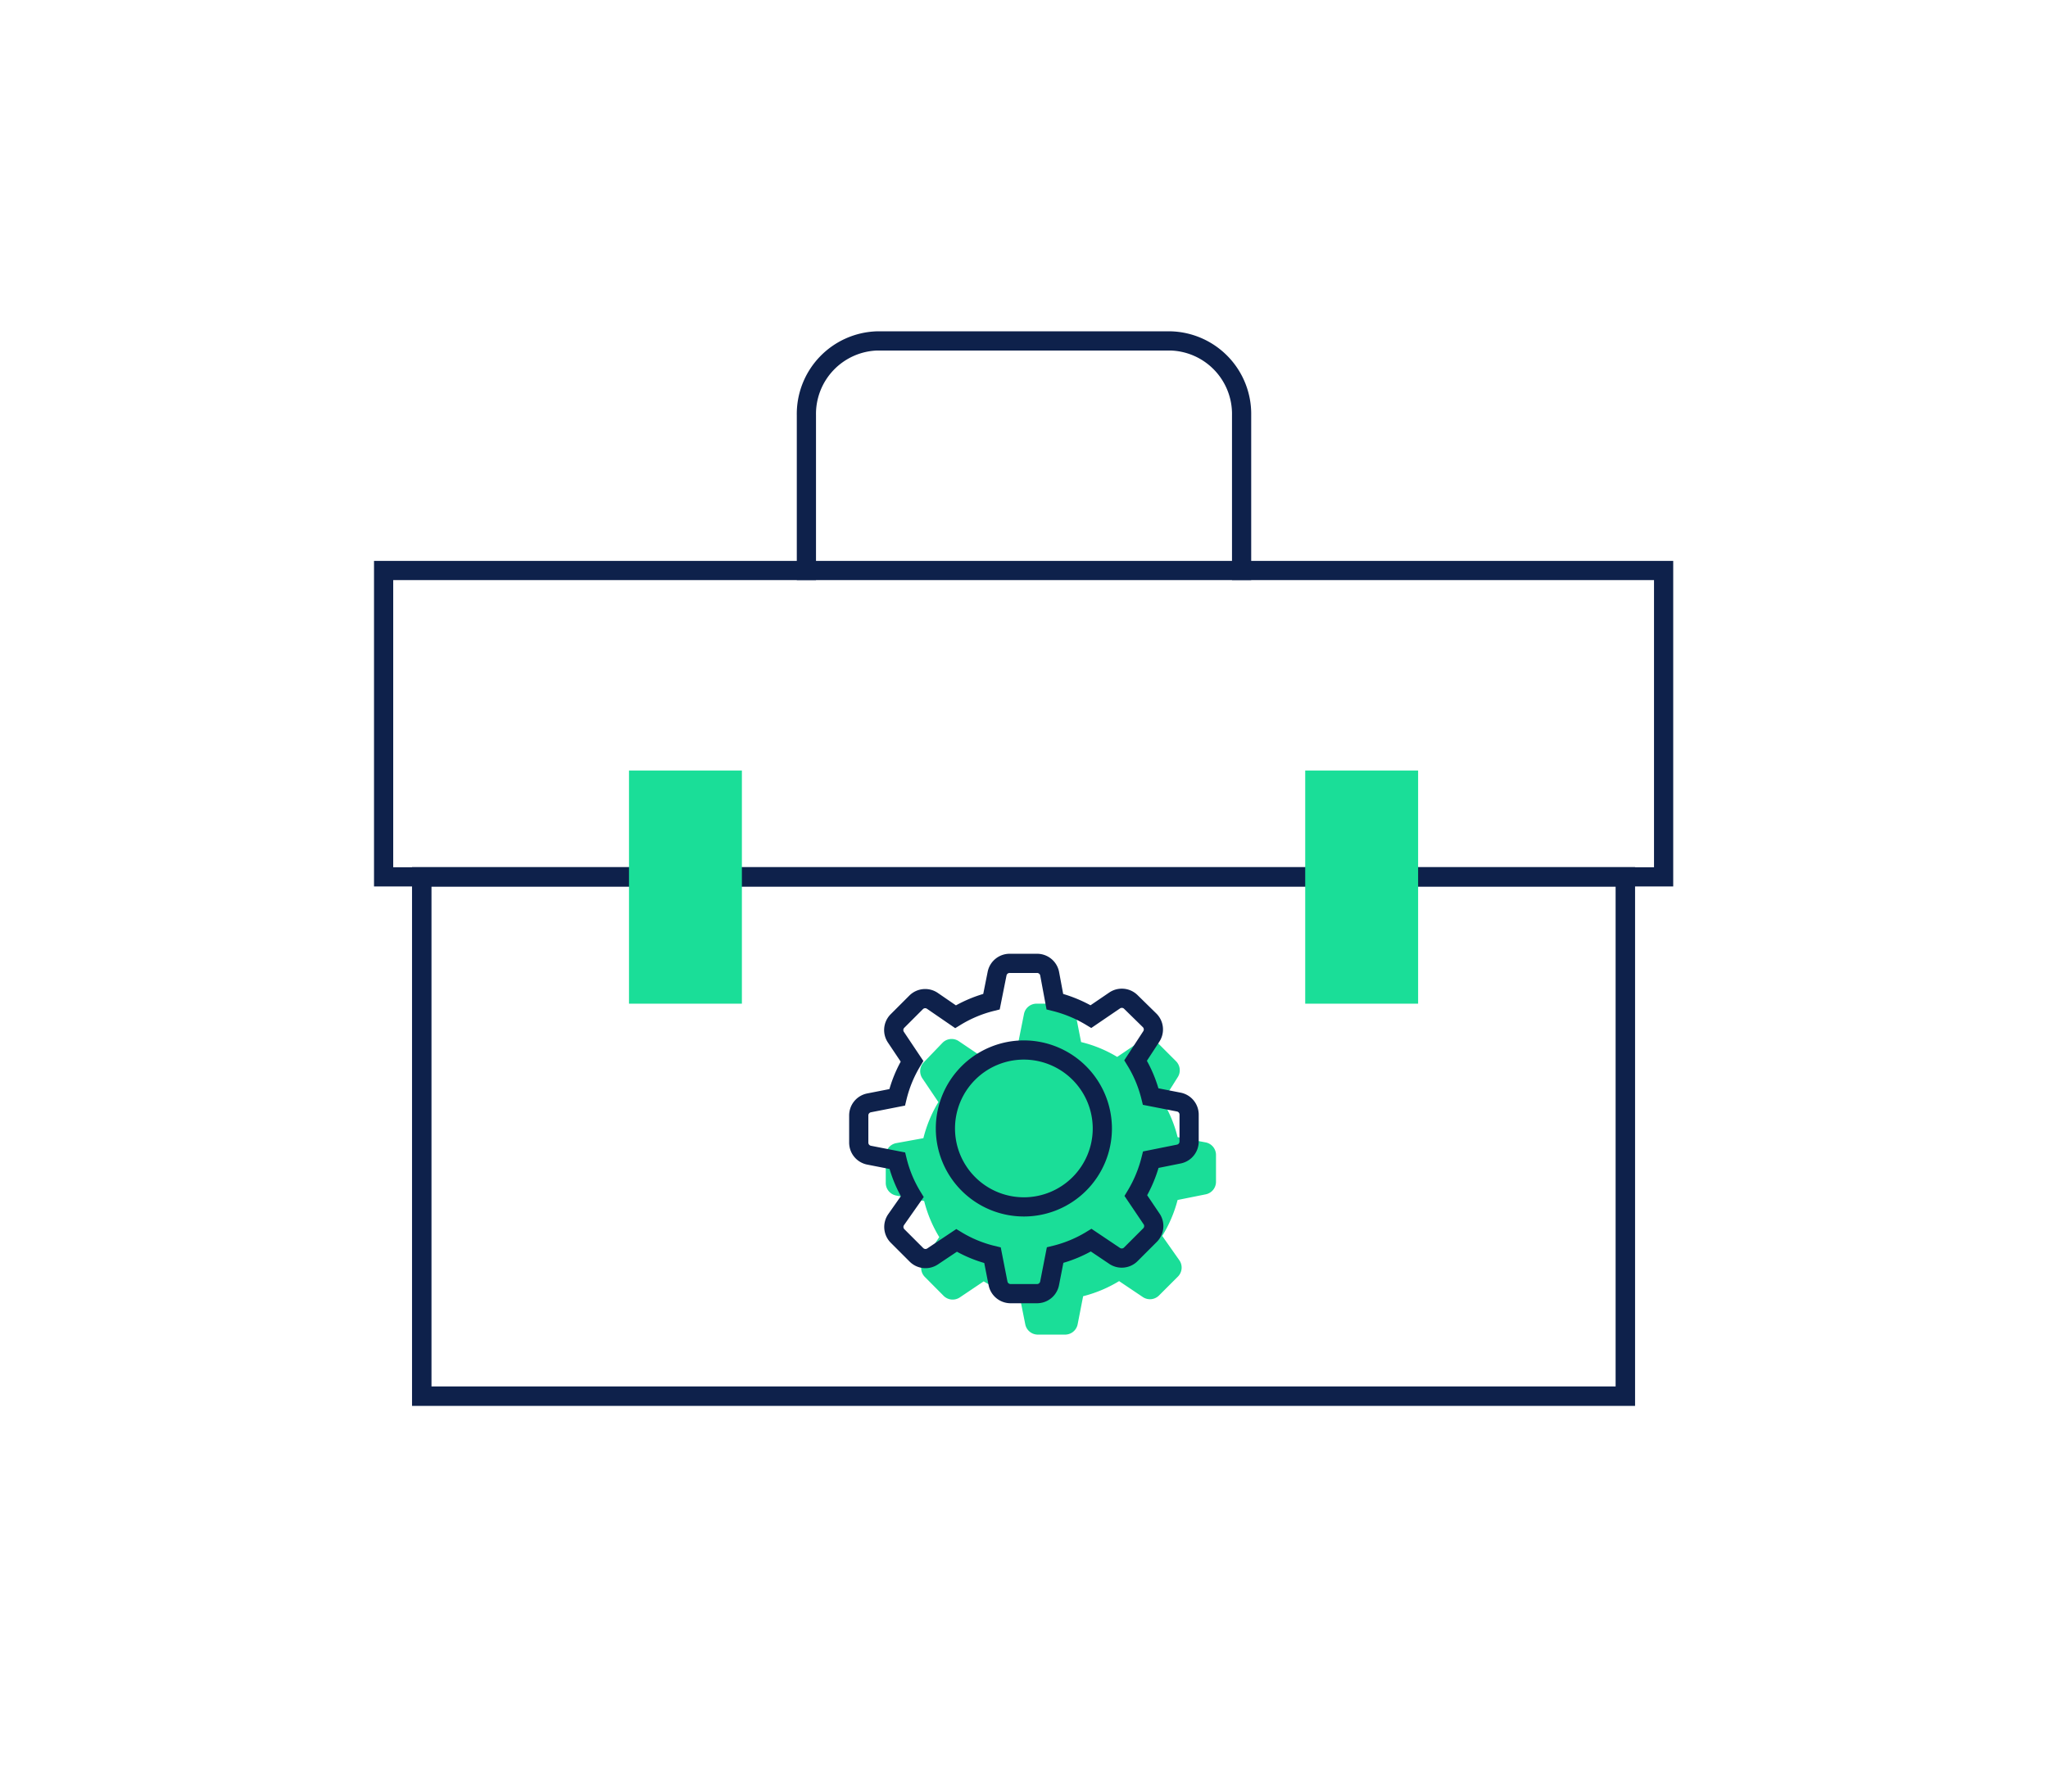
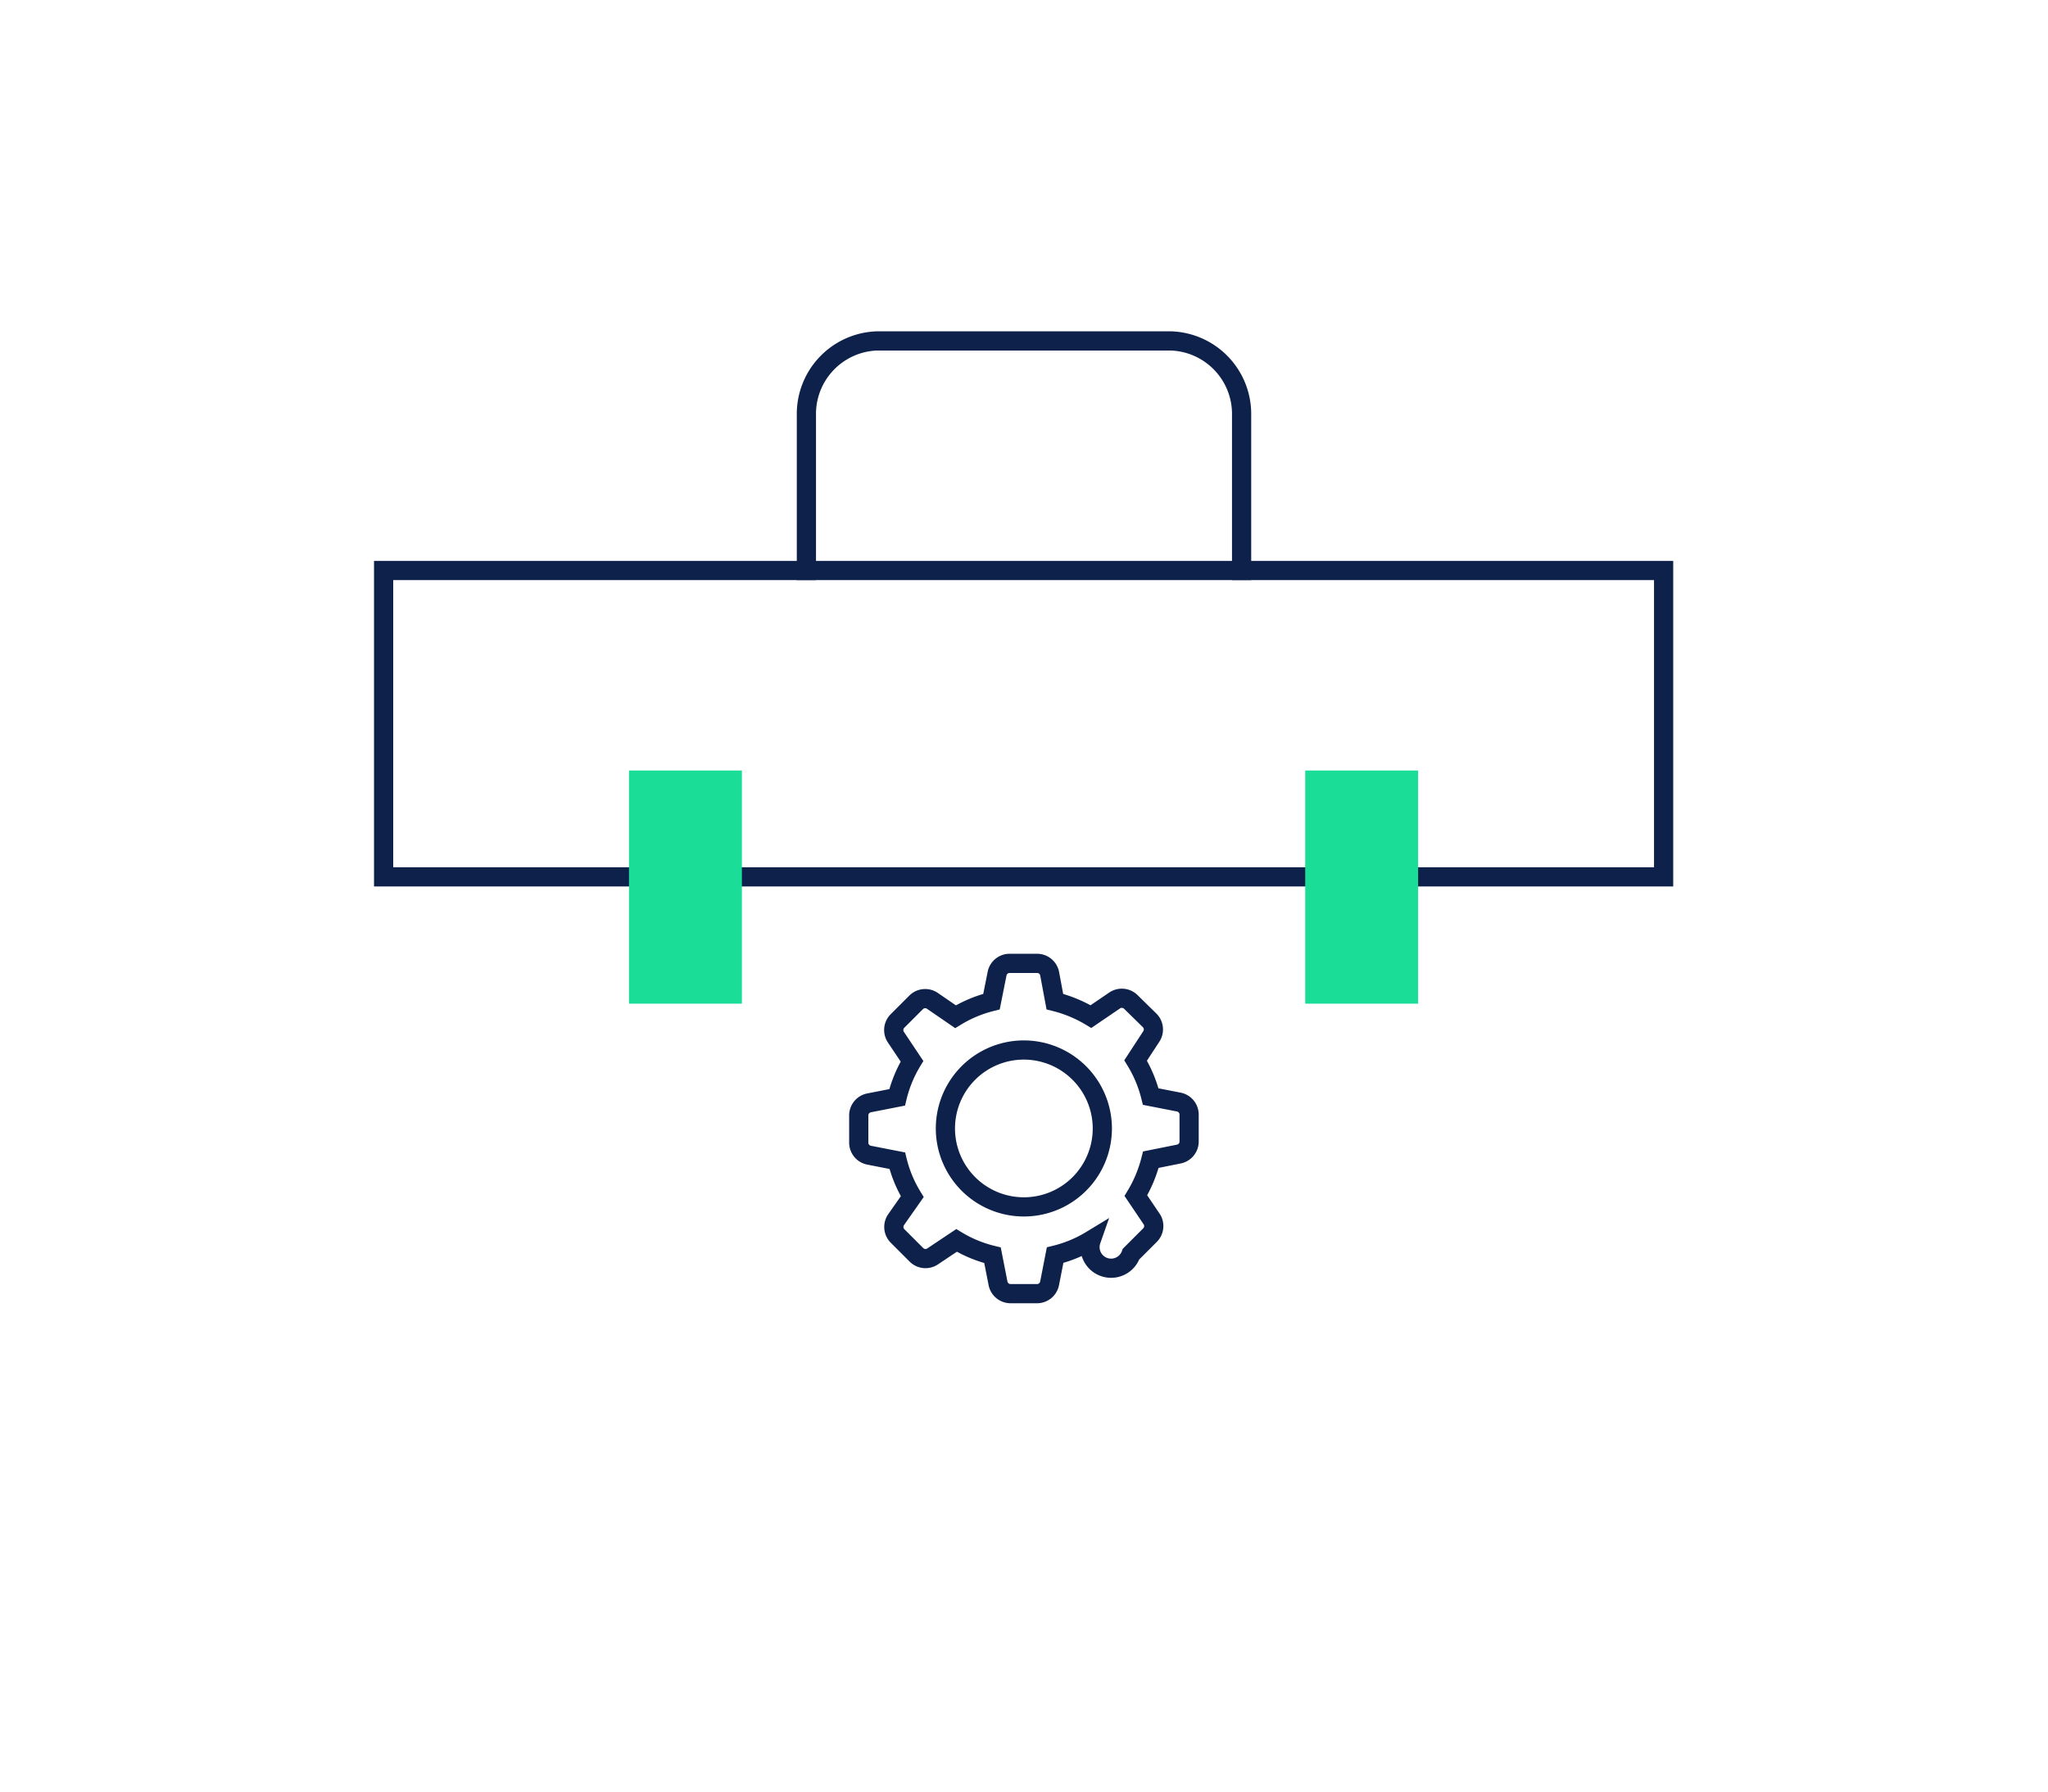
<svg xmlns="http://www.w3.org/2000/svg" id="Layer_1" data-name="Layer 1" viewBox="0 0 160 140">
  <defs>
    <style>.cls-1{fill:#1ade98;}.cls-2,.cls-3,.cls-4{fill:none;stroke:#0e214b;stroke-miterlimit:10;}.cls-2,.cls-3{stroke-linecap:square;}.cls-2,.cls-4{stroke-width:1.5px;}.cls-3{stroke-width:1.52px;}</style>
  </defs>
-   <path class="cls-1" d="M81,78.43a1,1,0,0,0-1,.8l-.44,2.2a10,10,0,0,0-2.82,1.17l-1.85-1.25a1,1,0,0,0-1.25.13L72.18,83a1,1,0,0,0-.13,1.25l1.26,1.87a10.26,10.26,0,0,0-1.17,2.82L70,89.33a1,1,0,0,0-.8,1v2.09a1,1,0,0,0,.8,1l2.2.43a10.11,10.11,0,0,0,1.18,2.82l-1.25,1.86a1,1,0,0,0,.12,1.25l1.47,1.48a1,1,0,0,0,1.27.12l1.86-1.25a10,10,0,0,0,2.81,1.16l.44,2.2a1,1,0,0,0,1,.8h2.09a1,1,0,0,0,1-.8l.43-2.2a10.22,10.22,0,0,0,2.81-1.18l1.86,1.25a1,1,0,0,0,1.26-.13l1.48-1.48a1,1,0,0,0,.12-1.25L90.8,96.58A10.3,10.3,0,0,0,92,93.77l2.19-.44a1,1,0,0,0,.81-1V90.27a1,1,0,0,0-.81-1L92,88.86a9.9,9.9,0,0,0-1.17-2.81L92,84.19a1,1,0,0,0-.12-1.26l-1.48-1.48a1,1,0,0,0-1.26-.12l-1.86,1.26a9.93,9.93,0,0,0-2.82-1.16l-.43-2.2a1,1,0,0,0-1-.8Zm1.06,6.77a6.13,6.13,0,1,0,6.13,6.14A6.15,6.15,0,0,0,82.05,85.2Z" />
  <rect class="cls-2" x="29.97" y="44.58" width="100" height="23.94" />
  <path class="cls-2" d="M97,44.58V32.45a5.71,5.71,0,0,0-5.56-5.81H68.53A5.71,5.71,0,0,0,63,32.45V44.58" />
-   <rect class="cls-3" x="32.95" y="68.52" width="94.03" height="40.58" />
  <rect class="cls-1" x="49.14" y="60.21" width="8.82" height="18.22" />
  <rect class="cls-1" x="101.97" y="60.21" width="8.82" height="18.22" />
-   <path class="cls-4" d="M78.9,75.28a1,1,0,0,0-1,.79l-.44,2.2a10,10,0,0,0-2.81,1.18L72.83,78.2a1,1,0,0,0-1.26.13L70.1,79.8A1,1,0,0,0,70,81.06l1.25,1.87a9.93,9.93,0,0,0-1.16,2.82l-2.19.43a1,1,0,0,0-.81,1v2.09a1,1,0,0,0,.81,1l2.2.43a9.9,9.9,0,0,0,1.17,2.81L70,95.32a1,1,0,0,0,.12,1.26l1.48,1.48a1,1,0,0,0,1.26.12l1.87-1.25a9.87,9.87,0,0,0,2.81,1.16l.43,2.19a1,1,0,0,0,1,.81H81a1,1,0,0,0,1-.81l.43-2.2a10,10,0,0,0,2.82-1.17l1.86,1.25A1,1,0,0,0,88.36,98l1.48-1.48A1,1,0,0,0,90,95.3l-1.26-1.87a10.32,10.32,0,0,0,1.17-2.81l2.19-.44a1,1,0,0,0,.8-1V87.12a1,1,0,0,0-.8-1l-2.2-.43a10,10,0,0,0-1.18-2.82L89.94,81a1,1,0,0,0-.12-1.26L88.35,78.3a1,1,0,0,0-1.27-.12l-1.85,1.26a10.26,10.26,0,0,0-2.82-1.17L82,76.07a1,1,0,0,0-1-.79ZM80,82.05a6.13,6.13,0,1,0,6.12,6.13A6.14,6.14,0,0,0,80,82.05Z" />
+   <path class="cls-4" d="M78.9,75.28a1,1,0,0,0-1,.79l-.44,2.2a10,10,0,0,0-2.81,1.18L72.83,78.2a1,1,0,0,0-1.26.13L70.1,79.8A1,1,0,0,0,70,81.06l1.25,1.87a9.93,9.93,0,0,0-1.16,2.82l-2.19.43a1,1,0,0,0-.81,1v2.09a1,1,0,0,0,.81,1l2.2.43a9.9,9.9,0,0,0,1.17,2.81L70,95.32a1,1,0,0,0,.12,1.26l1.48,1.48a1,1,0,0,0,1.26.12l1.87-1.25a9.87,9.87,0,0,0,2.81,1.16l.43,2.19a1,1,0,0,0,1,.81H81a1,1,0,0,0,1-.81l.43-2.2a10,10,0,0,0,2.82-1.17A1,1,0,0,0,88.36,98l1.48-1.48A1,1,0,0,0,90,95.3l-1.26-1.87a10.32,10.32,0,0,0,1.17-2.81l2.19-.44a1,1,0,0,0,.8-1V87.12a1,1,0,0,0-.8-1l-2.2-.43a10,10,0,0,0-1.18-2.82L89.94,81a1,1,0,0,0-.12-1.26L88.35,78.3a1,1,0,0,0-1.27-.12l-1.85,1.26a10.26,10.26,0,0,0-2.82-1.17L82,76.07a1,1,0,0,0-1-.79ZM80,82.05a6.13,6.13,0,1,0,6.12,6.13A6.14,6.14,0,0,0,80,82.05Z" />
</svg>